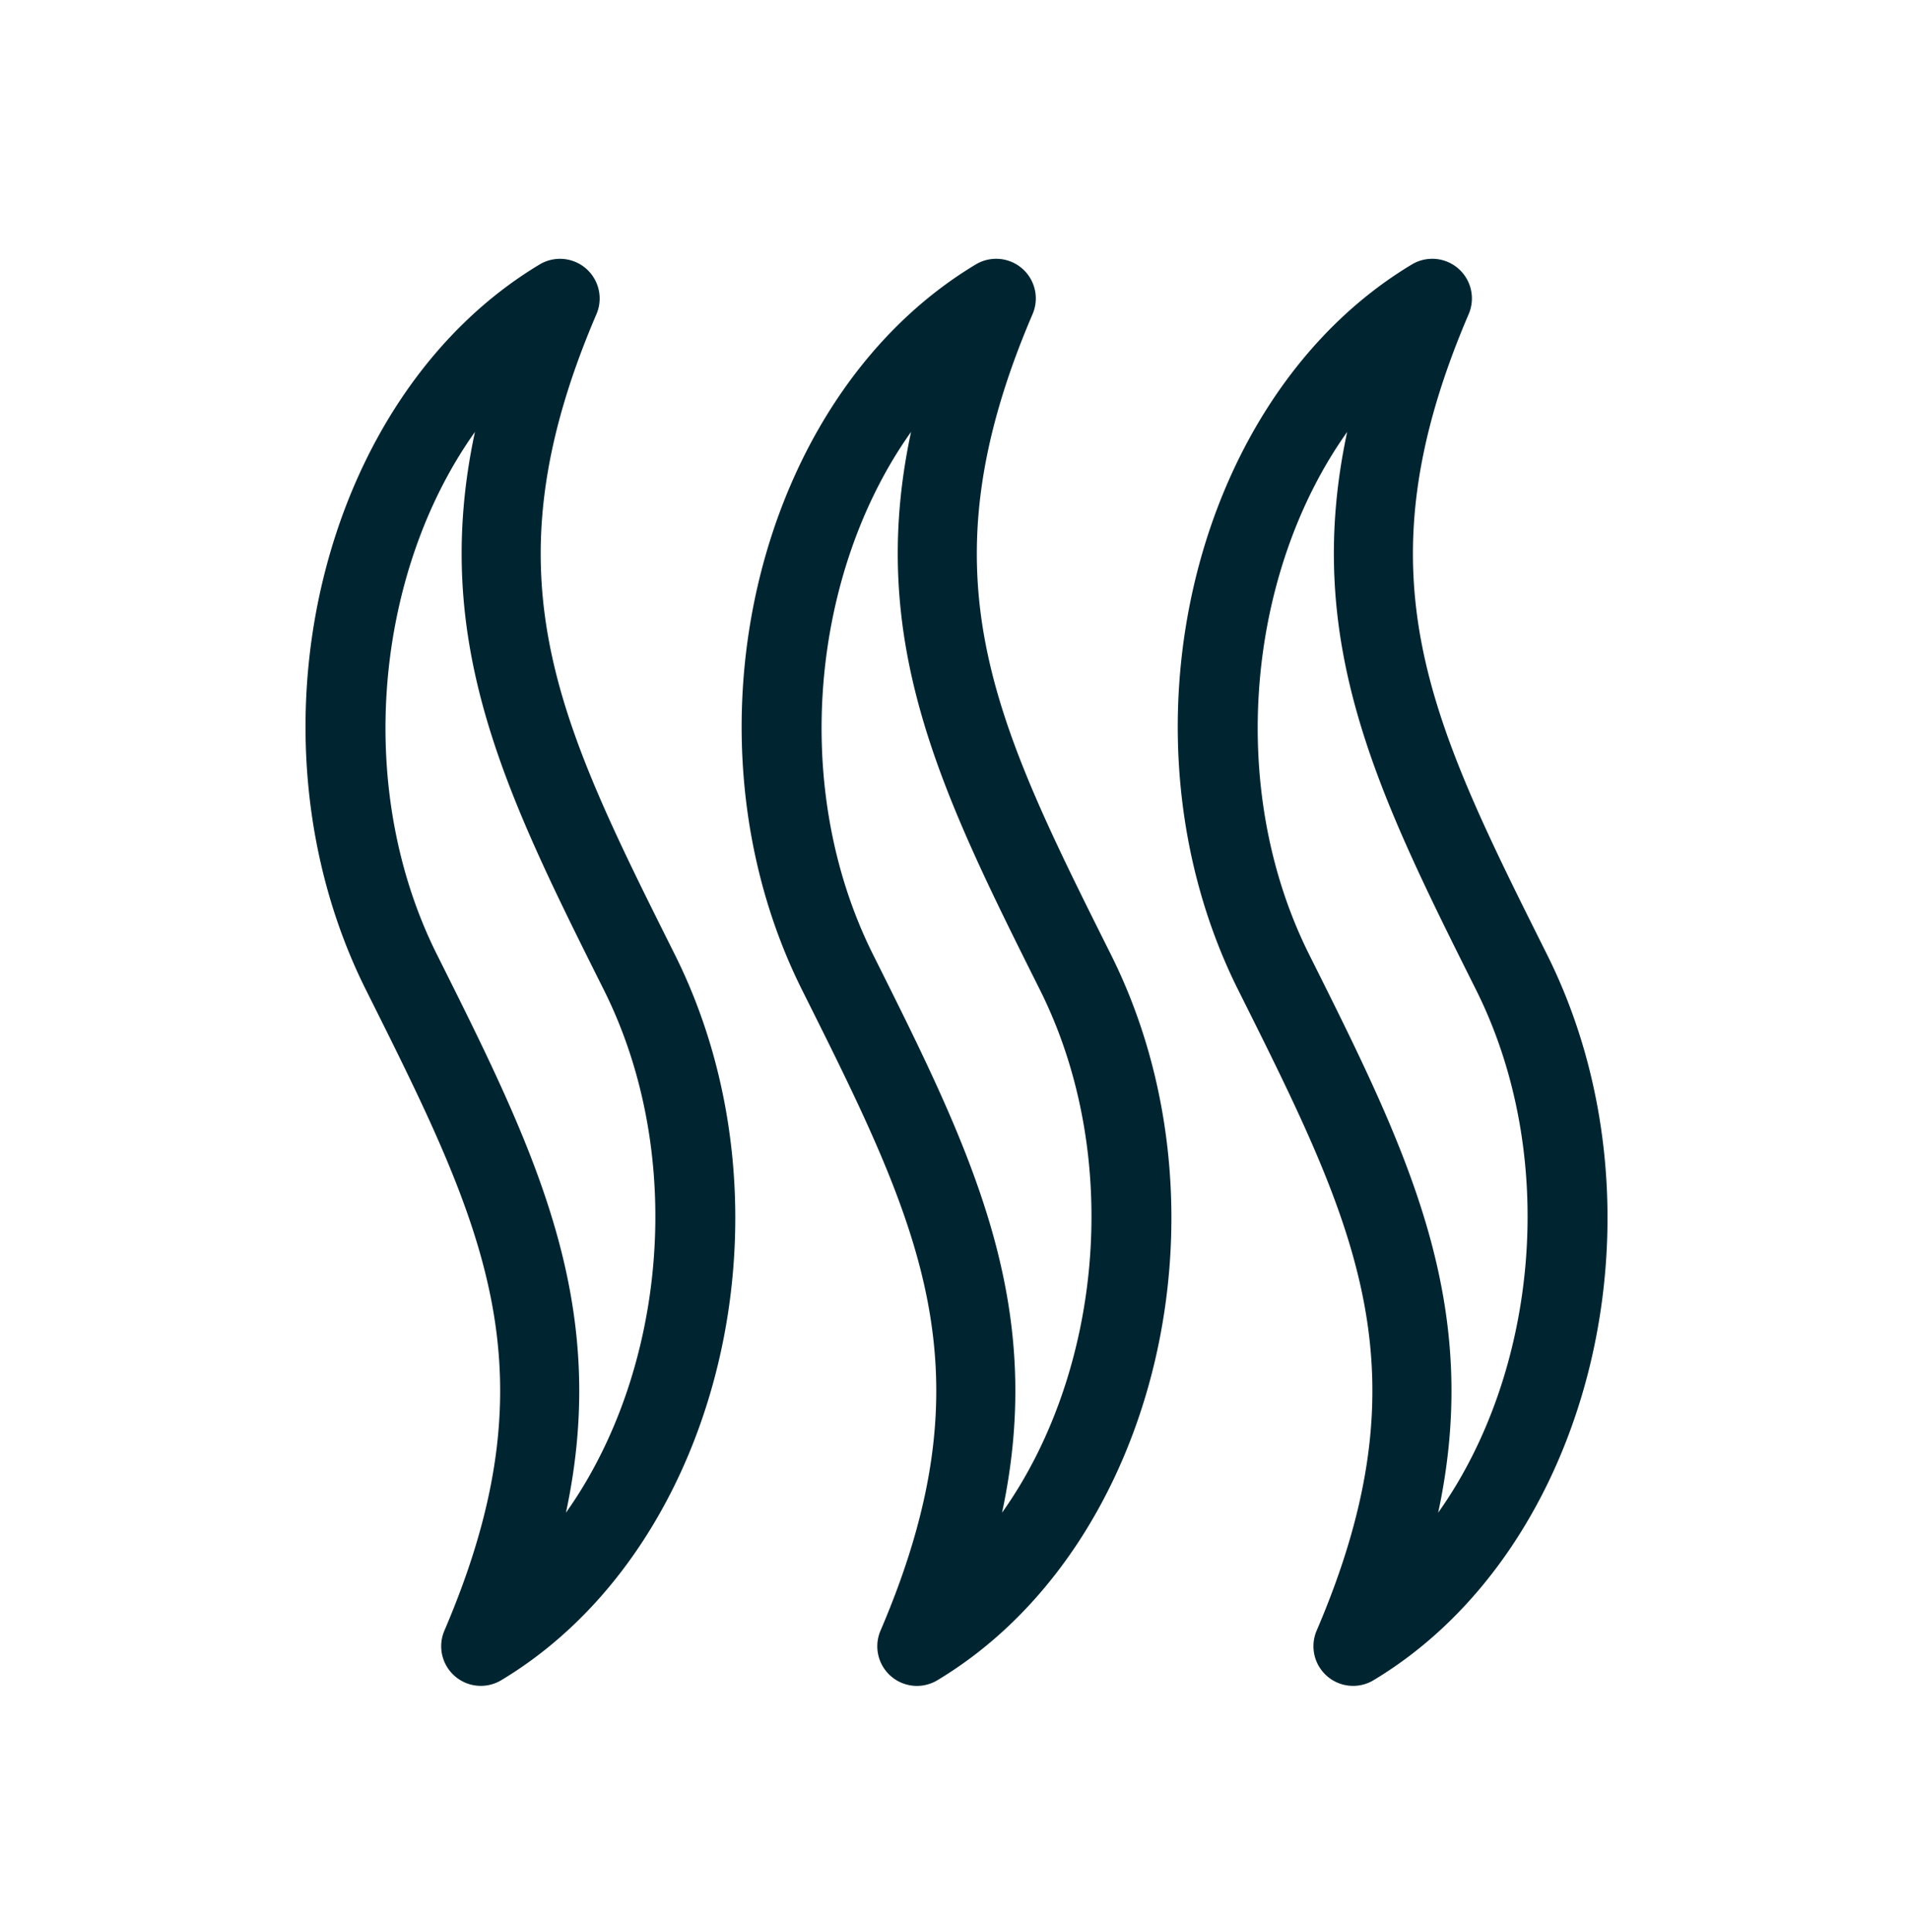
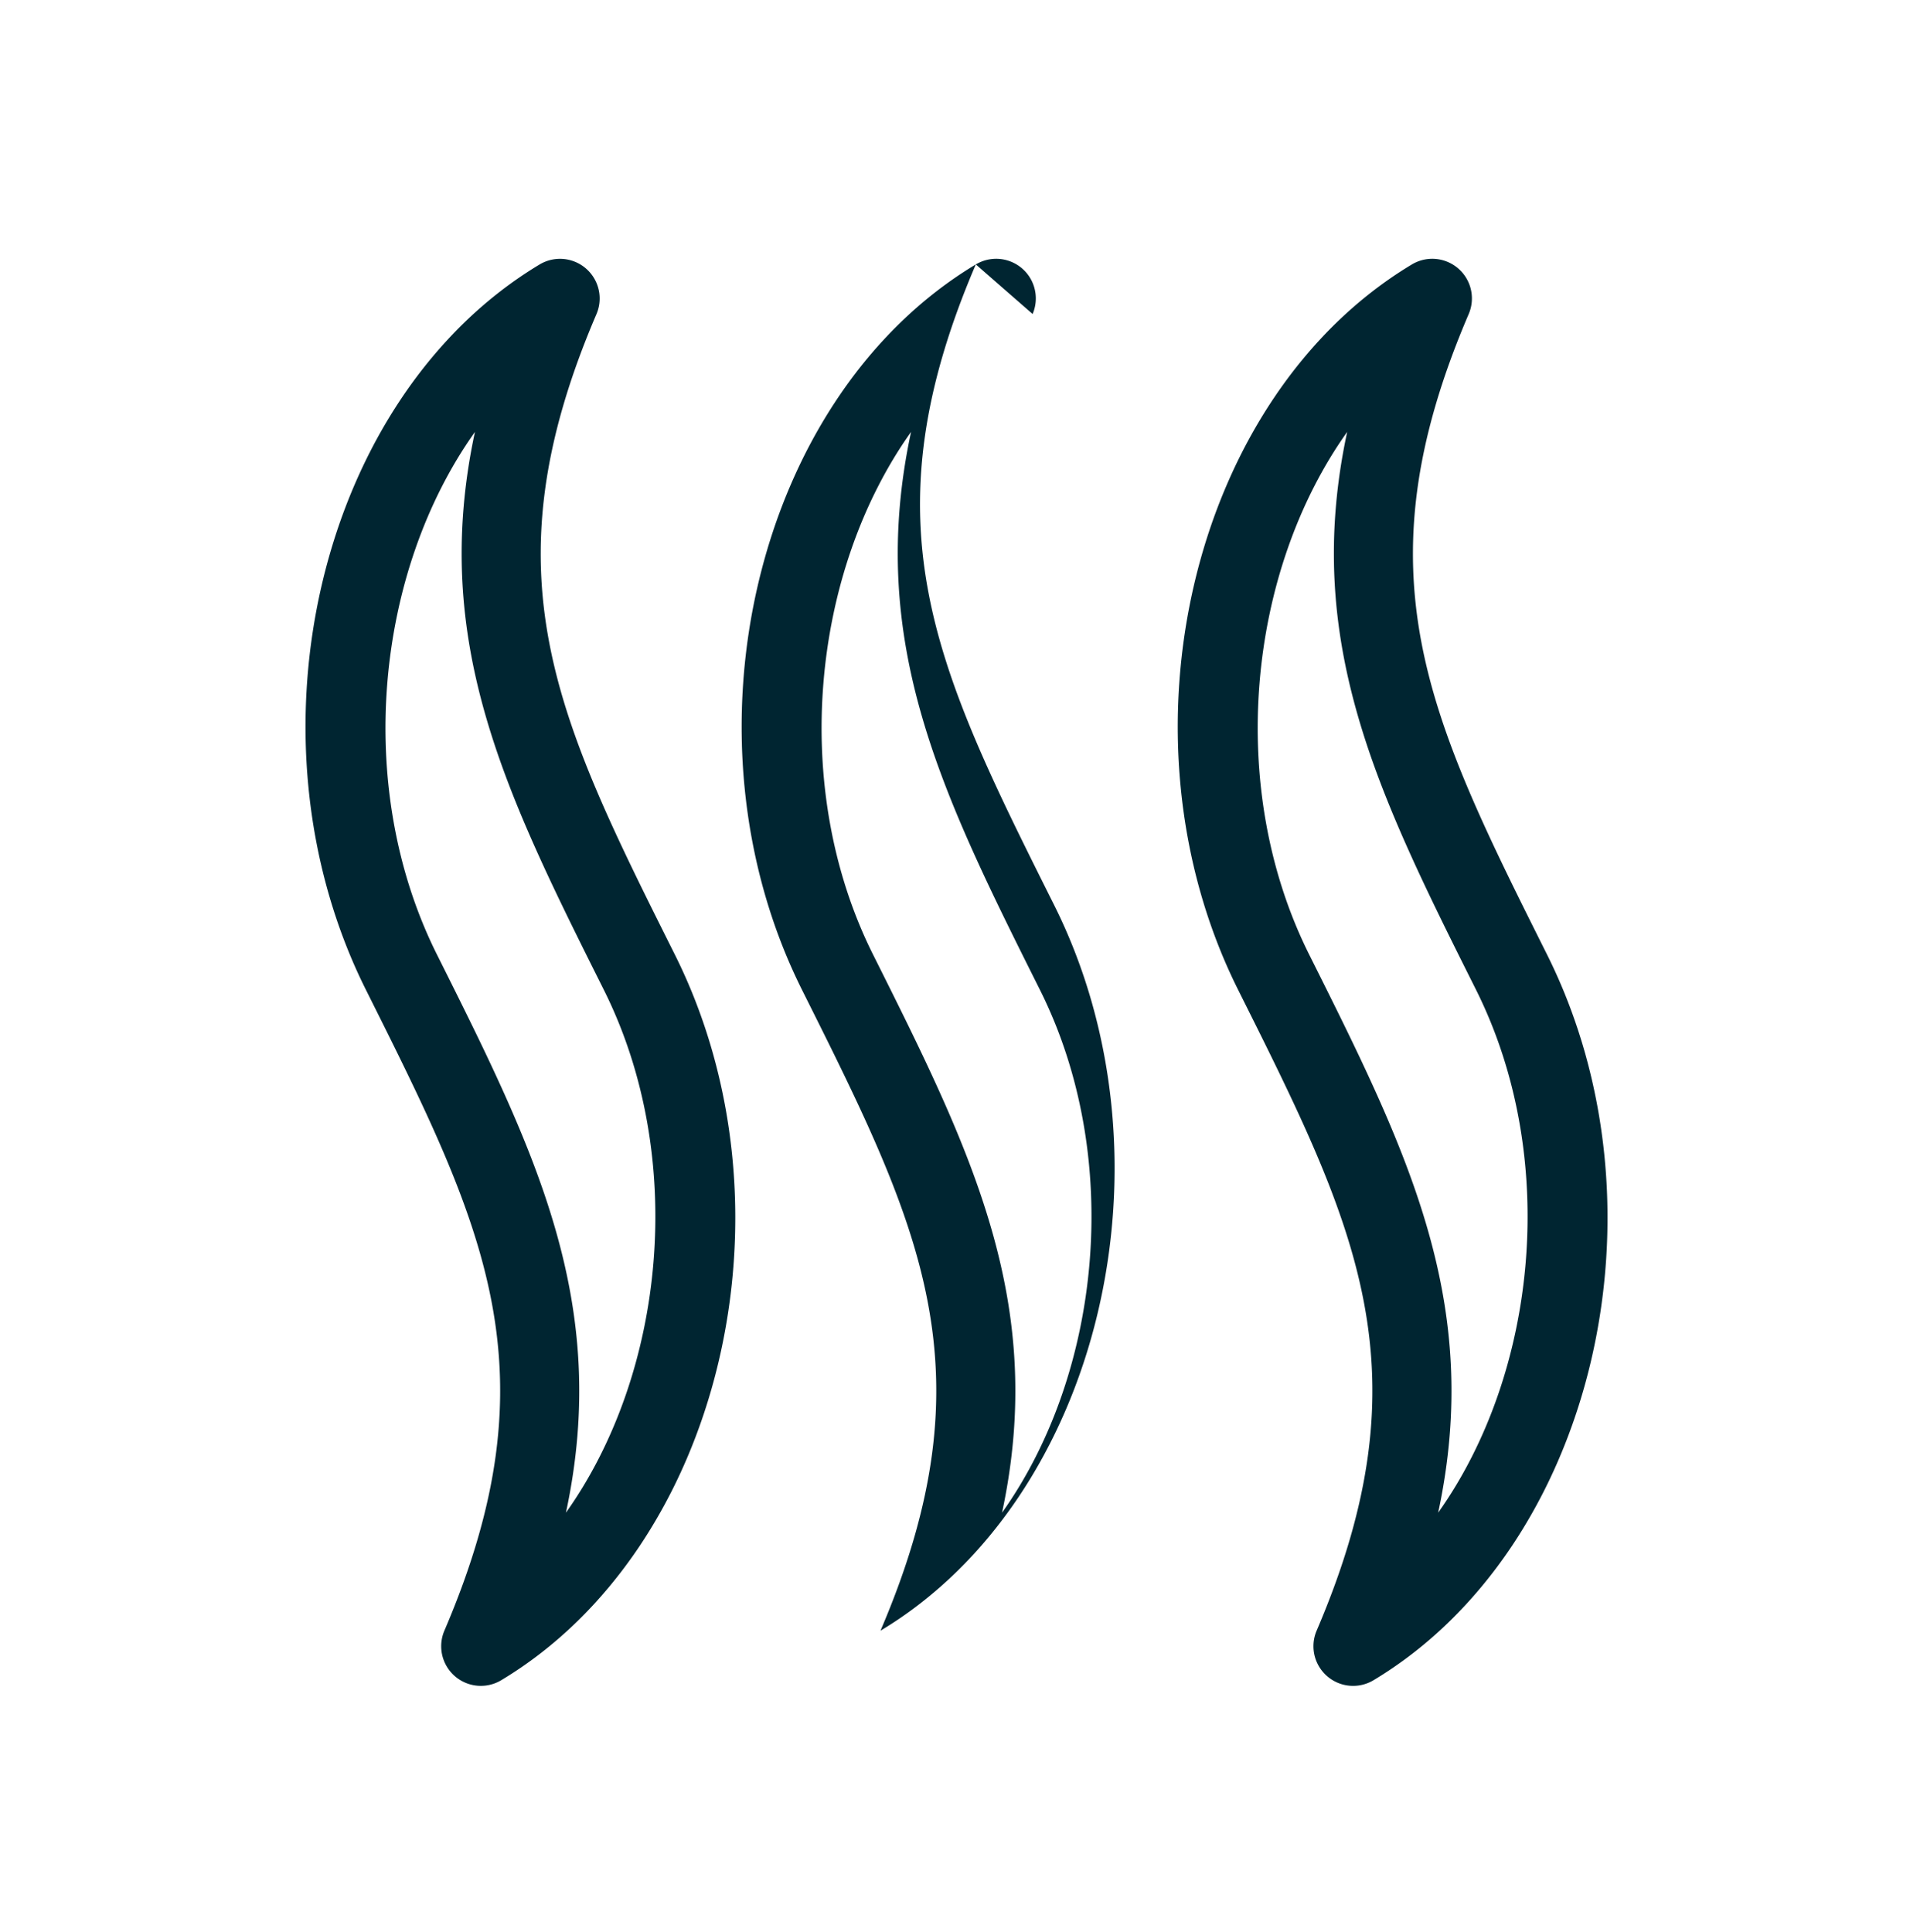
<svg xmlns="http://www.w3.org/2000/svg" width="86" height="87" fill="none">
-   <path d="M26.858 14.14a1.786 1.786 0 0 0-2.558-2.233c-9.9 5.94-13.554 21.208-7.819 32.675 5.336 10.67 8.556 17.109 3.528 28.846a1.785 1.785 0 0 0 2.558 2.233c9.897-5.939 13.55-21.207 7.817-32.68-5.334-10.668-8.555-17.107-3.526-28.84zm-1.376 53.976c2.028-9.465-1.387-16.293-5.807-25.131-3.765-7.53-2.765-17.243 1.71-23.536-2.026 9.462 1.387 16.291 5.807 25.131 3.763 7.532 2.763 17.243-1.71 23.536zM46.495 14.14a1.785 1.785 0 0 0-2.558-2.233c-9.899 5.94-13.553 21.21-7.82 32.677 5.336 10.67 8.557 17.109 3.528 28.846a1.785 1.785 0 0 0 2.558 2.233c9.897-5.939 13.551-21.207 7.817-32.68-5.334-10.67-8.554-17.109-3.525-28.843zm-1.377 53.976c2.028-9.465-1.387-16.293-5.807-25.131-3.765-7.53-2.765-17.243 1.71-23.536-2.026 9.462 1.387 16.291 5.807 25.131 3.764 7.532 2.764 17.243-1.71 23.536zm24.539-25.133c-5.334-10.67-8.555-17.109-3.526-28.843a1.785 1.785 0 0 0-2.558-2.233c-9.899 5.94-13.553 21.21-7.819 32.677 5.336 10.67 8.556 17.109 3.528 28.846a1.786 1.786 0 0 0 2.558 2.233c9.896-5.939 13.55-21.209 7.817-32.68zm-4.902 25.133c2.028-9.465-1.387-16.293-5.807-25.131-3.765-7.53-2.766-17.243 1.71-23.536-2.026 9.462 1.387 16.291 5.807 25.131 3.763 7.532 2.763 17.243-1.71 23.536z" fill="#002531" />
+   <path d="M26.858 14.14a1.786 1.786 0 0 0-2.558-2.233c-9.9 5.94-13.554 21.208-7.819 32.675 5.336 10.67 8.556 17.109 3.528 28.846a1.785 1.785 0 0 0 2.558 2.233c9.897-5.939 13.55-21.207 7.817-32.68-5.334-10.668-8.555-17.107-3.526-28.84zm-1.376 53.976c2.028-9.465-1.387-16.293-5.807-25.131-3.765-7.53-2.765-17.243 1.71-23.536-2.026 9.462 1.387 16.291 5.807 25.131 3.763 7.532 2.763 17.243-1.71 23.536zM46.495 14.14a1.785 1.785 0 0 0-2.558-2.233c-9.899 5.94-13.553 21.21-7.82 32.677 5.336 10.67 8.557 17.109 3.528 28.846c9.897-5.939 13.551-21.207 7.817-32.68-5.334-10.67-8.554-17.109-3.525-28.843zm-1.377 53.976c2.028-9.465-1.387-16.293-5.807-25.131-3.765-7.53-2.765-17.243 1.71-23.536-2.026 9.462 1.387 16.291 5.807 25.131 3.764 7.532 2.764 17.243-1.71 23.536zm24.539-25.133c-5.334-10.67-8.555-17.109-3.526-28.843a1.785 1.785 0 0 0-2.558-2.233c-9.899 5.94-13.553 21.21-7.819 32.677 5.336 10.67 8.556 17.109 3.528 28.846a1.786 1.786 0 0 0 2.558 2.233c9.896-5.939 13.55-21.209 7.817-32.68zm-4.902 25.133c2.028-9.465-1.387-16.293-5.807-25.131-3.765-7.53-2.766-17.243 1.71-23.536-2.026 9.462 1.387 16.291 5.807 25.131 3.763 7.532 2.763 17.243-1.71 23.536z" fill="#002531" />
</svg>